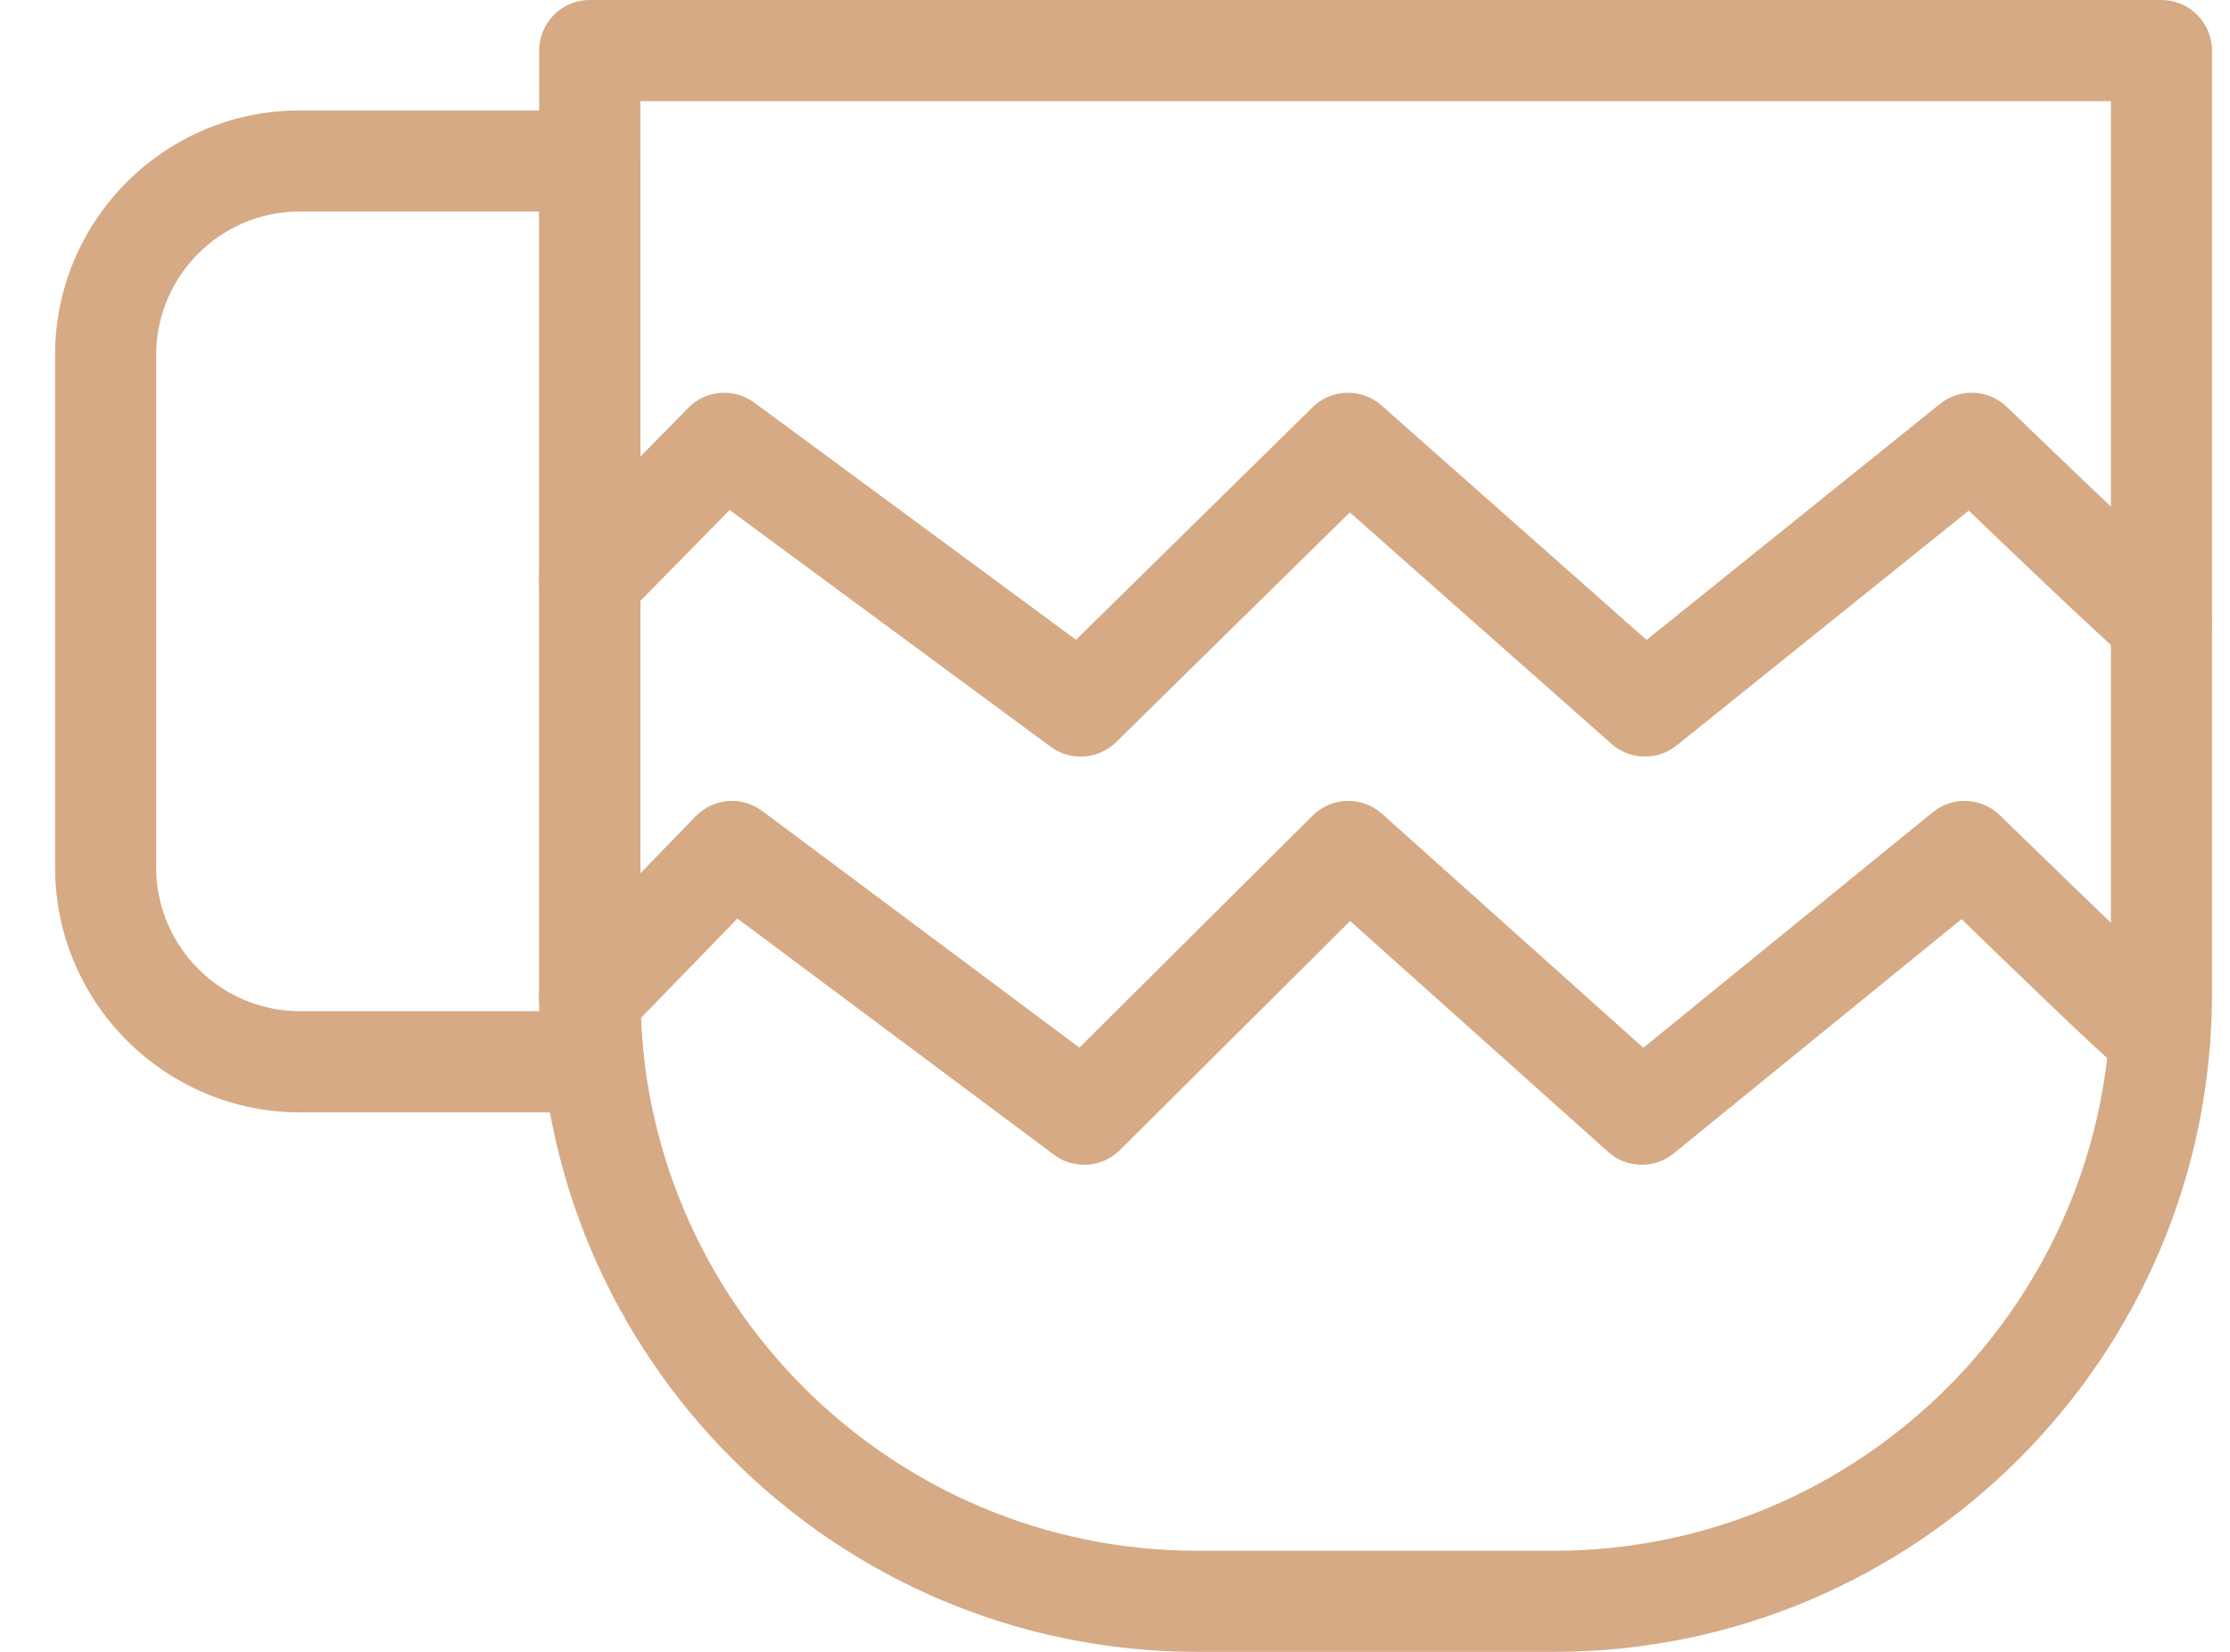
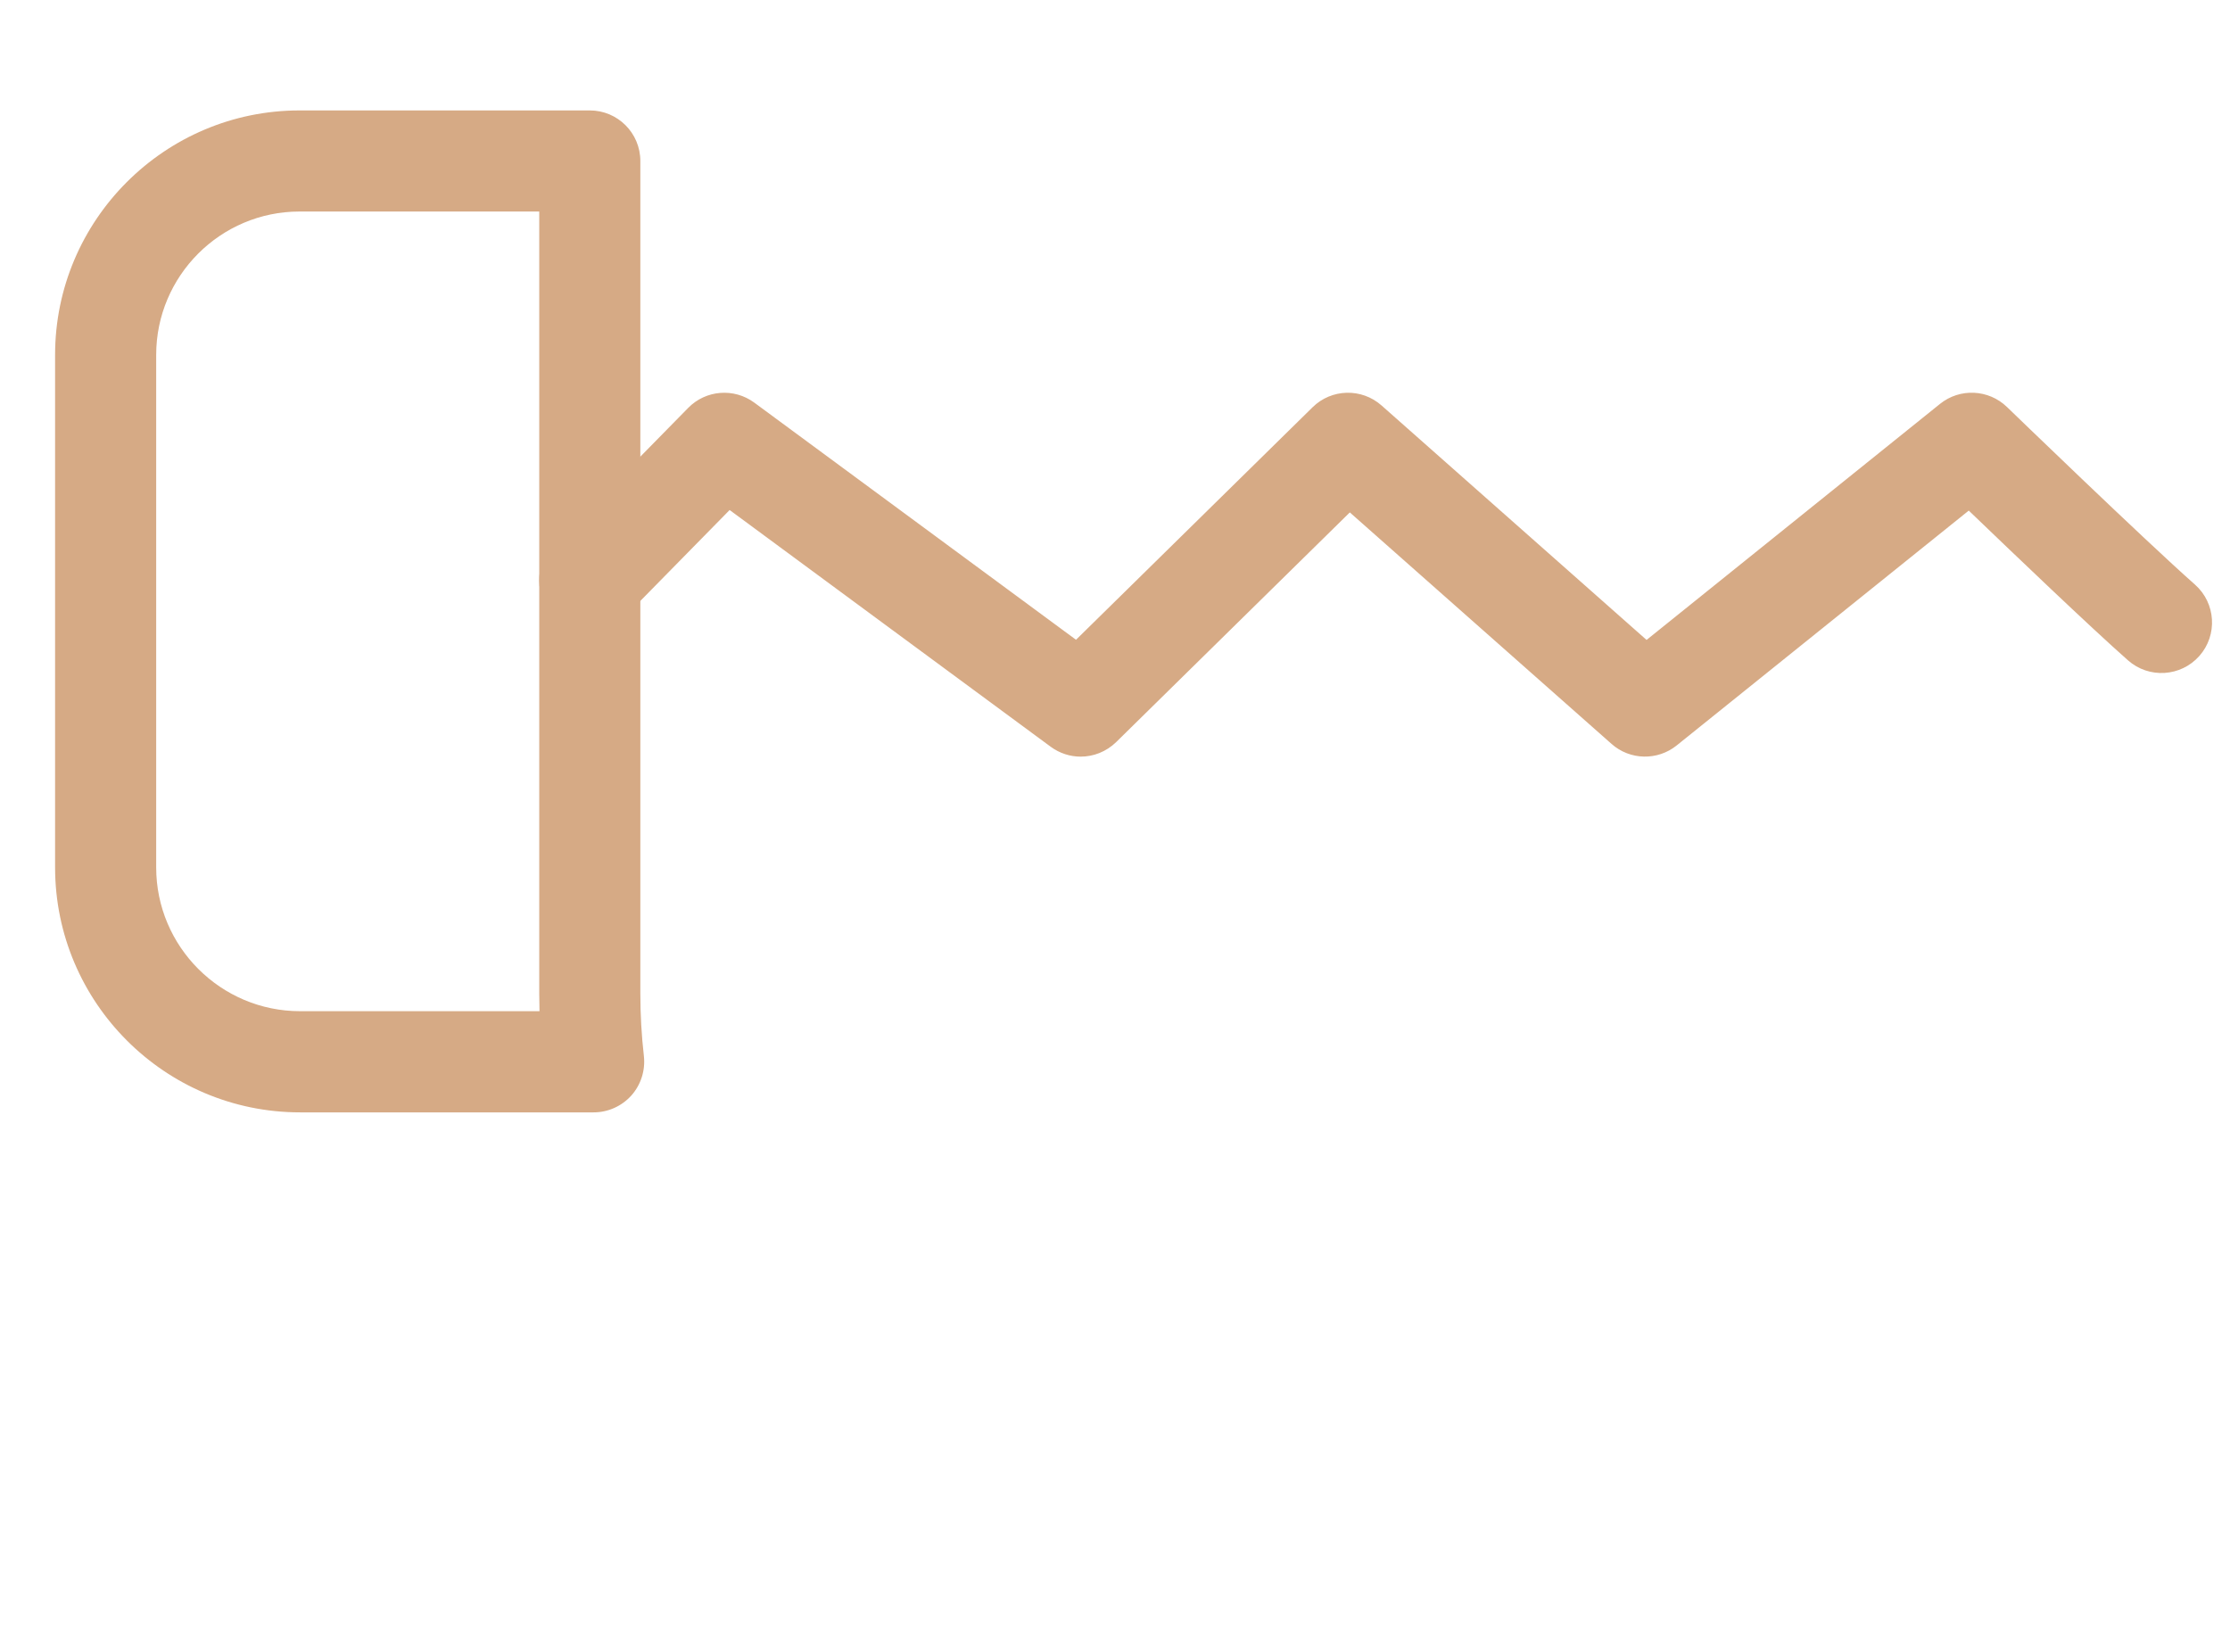
<svg xmlns="http://www.w3.org/2000/svg" width="27" height="20" viewBox="0 0 27 20" fill="none">
-   <path fill-rule="evenodd" clip-rule="evenodd" d="M18.812 20H14.498C10.104 20 6.528 16.425 6.528 12.03V0.612C6.528 0.274 6.802 0 7.14 0H26.17C26.508 0 26.782 0.274 26.782 0.612V12.03C26.782 16.425 23.207 20 18.812 20ZM7.753 1.224V12.03C7.753 15.75 10.779 18.776 14.498 18.776L18.812 18.776C22.532 18.776 25.558 15.75 25.558 12.03V1.224L7.753 1.224Z" fill="#D6AA85" />
  <path fill-rule="evenodd" clip-rule="evenodd" d="M13.084 9.161C12.957 9.161 12.83 9.121 12.721 9.041L8.834 6.175L7.577 7.455C7.341 7.696 6.953 7.699 6.712 7.463C6.47 7.226 6.467 6.838 6.704 6.597L8.333 4.938C8.546 4.721 8.887 4.694 9.133 4.875L13.028 7.746L15.892 4.931C16.121 4.705 16.486 4.696 16.727 4.909L19.936 7.748L23.489 4.89C23.73 4.696 24.077 4.713 24.299 4.927C24.315 4.943 25.964 6.537 26.576 7.078C26.829 7.302 26.853 7.689 26.629 7.942C26.405 8.195 26.018 8.219 25.765 7.995C25.316 7.599 24.372 6.696 23.837 6.182L20.301 9.025C20.069 9.212 19.735 9.205 19.512 9.007L16.343 6.204L13.514 8.985C13.395 9.101 13.24 9.161 13.084 9.161Z" fill="#D6AA85" />
-   <path fill-rule="evenodd" clip-rule="evenodd" d="M13.127 14.103C12.998 14.103 12.87 14.063 12.761 13.981L8.928 11.121L7.58 12.511C7.344 12.754 6.957 12.76 6.714 12.524C6.471 12.289 6.466 11.901 6.701 11.659L8.423 9.883C8.637 9.662 8.982 9.635 9.229 9.819L13.069 12.684L15.893 9.875C16.123 9.646 16.492 9.637 16.733 9.853L19.897 12.686L23.401 9.834C23.642 9.638 23.993 9.654 24.215 9.872C24.234 9.889 26.056 11.673 26.549 12.097C26.805 12.317 26.835 12.704 26.615 12.96C26.394 13.217 26.008 13.246 25.752 13.026C25.372 12.7 24.326 11.689 23.75 11.128L20.265 13.965C20.031 14.155 19.694 14.148 19.47 13.946L16.347 11.151L13.559 13.925C13.44 14.042 13.284 14.103 13.127 14.103Z" fill="#D6AA85" />
  <path fill-rule="evenodd" clip-rule="evenodd" d="M7.188 13.468H3.633C1.997 13.468 0.667 12.137 0.667 10.502V4.297C0.667 2.665 1.995 1.337 3.627 1.337H7.141C7.479 1.337 7.753 1.611 7.753 1.949V12.03C7.753 12.279 7.767 12.534 7.796 12.787C7.815 12.96 7.76 13.134 7.644 13.264C7.528 13.393 7.362 13.468 7.188 13.468ZM3.627 2.561C2.67 2.561 1.891 3.34 1.891 4.297V10.502C1.891 11.462 2.673 12.243 3.633 12.243H6.532C6.53 12.172 6.529 12.101 6.529 12.03V2.561L3.627 2.561Z" fill="#D6AA85" />
</svg>